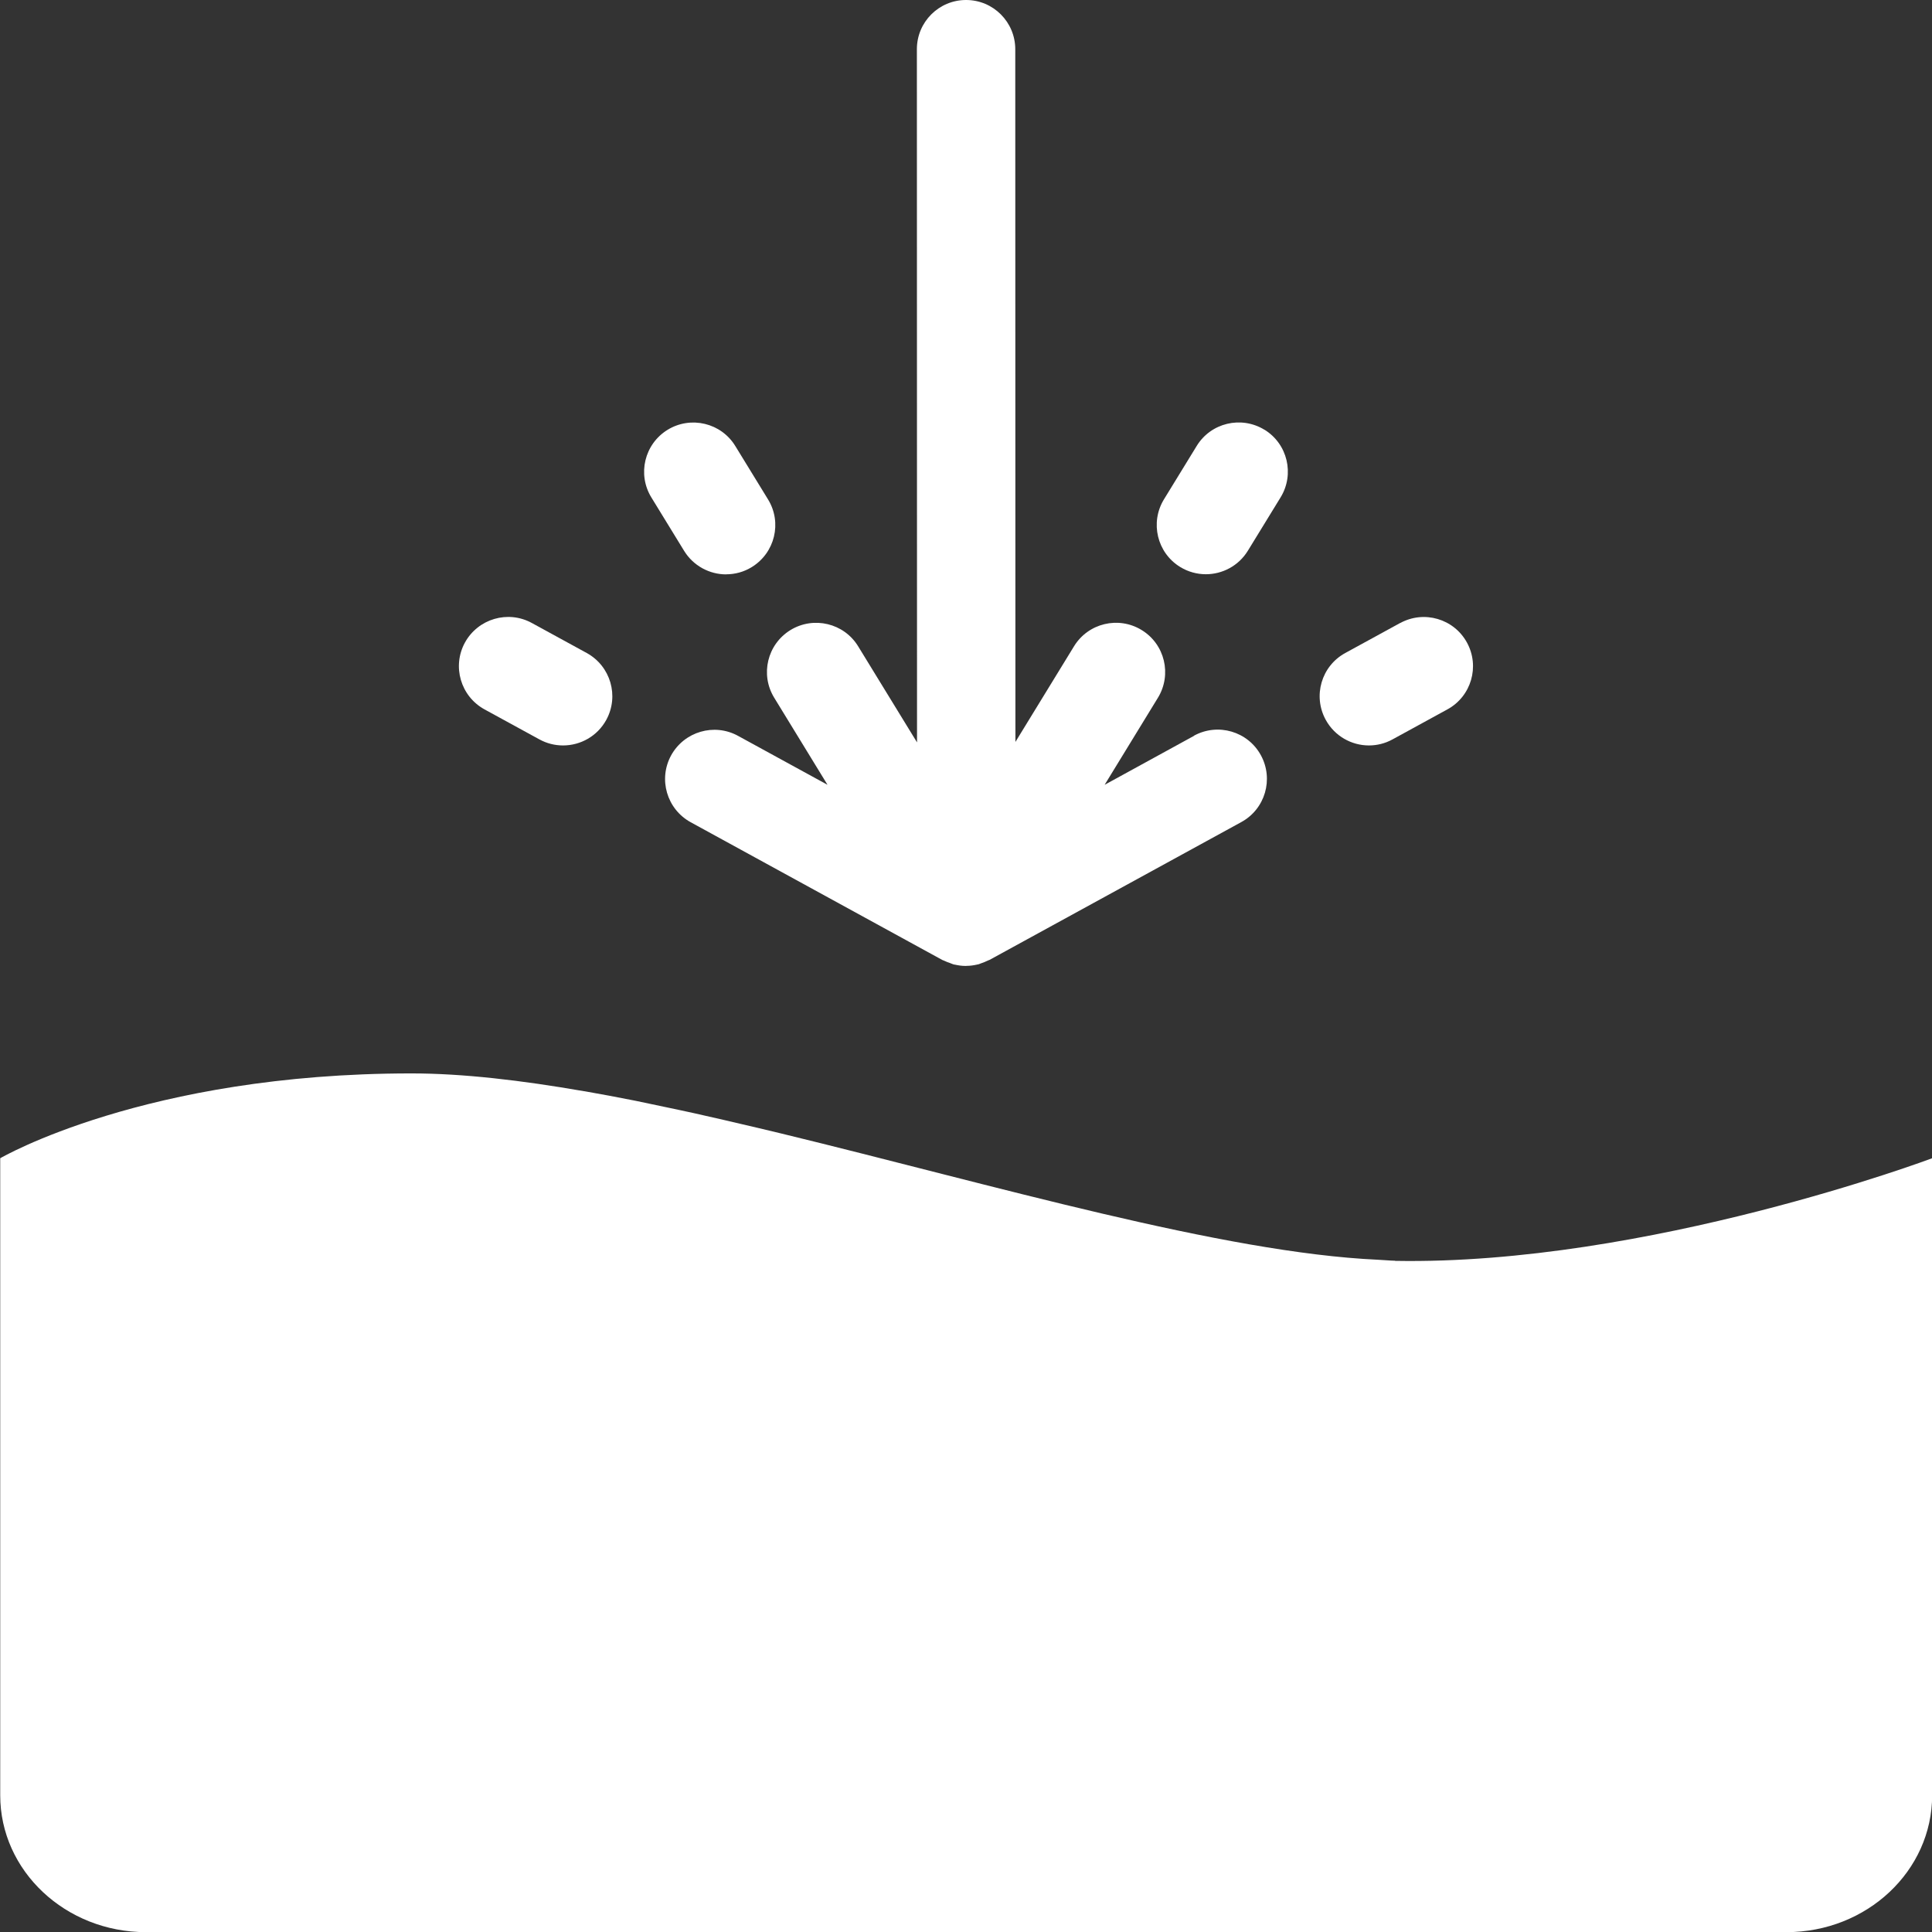
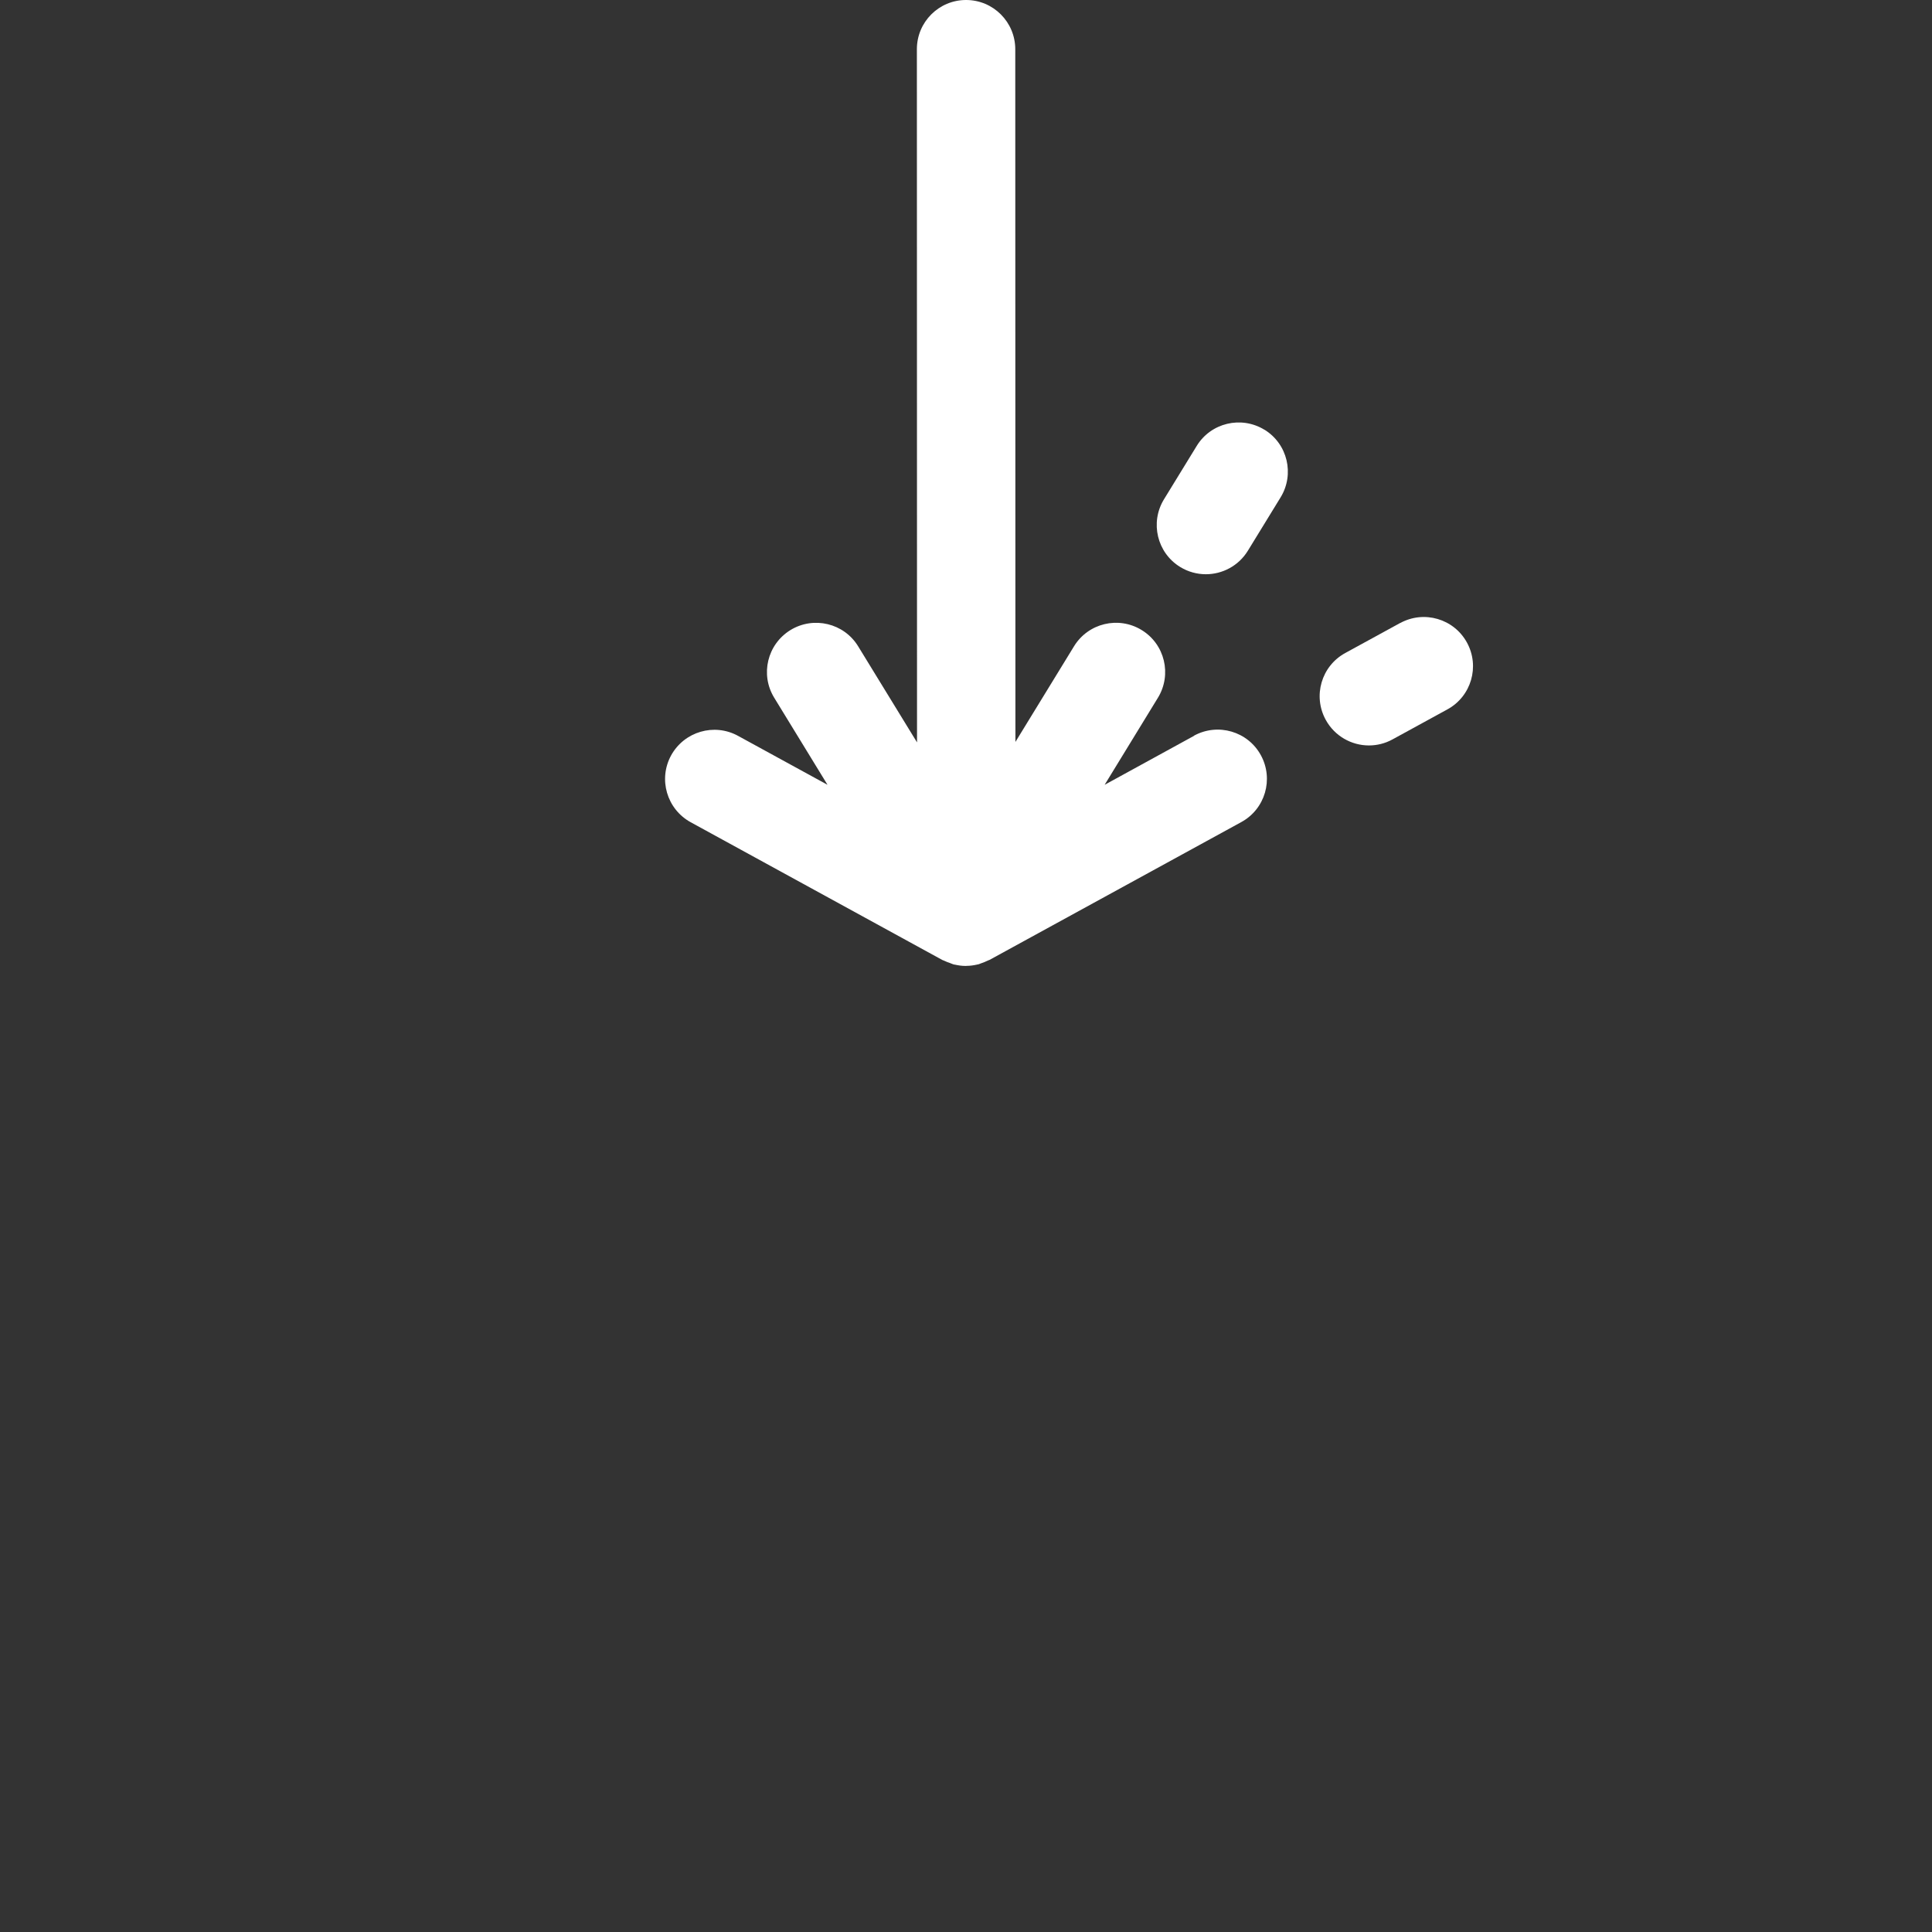
<svg xmlns="http://www.w3.org/2000/svg" id="Layer_2" viewBox="0 0 259.2 259.2">
  <rect x="0" y="0" width="259.2" height="259.2" fill="#333333" stroke="none" />
  <defs>
    <style>.cls-1{fill:#ffffff;}.cls-1,.cls-2{stroke-width:0px;}.cls-2{fill:#ffffff;}</style>
  </defs>
  <g id="Layer_1-2">
    <path class="cls-1" d="m169.63,57.65c-3.11-1.9-7.18-.93-9.08,2.18l-4.39,7.16c-1.9,3.11-.93,7.18,2.18,9.08,1.08.66,2.27.97,3.44.97,2.22,0,4.39-1.12,5.64-3.16l4.39-7.16c1.9-3.11.93-7.18-2.18-9.08Z" />
    <path class="cls-1" d="m160.21,98.71l-12.01,6.58,7.15-11.68c1.9-3.11.93-7.18-2.18-9.08-3.11-1.91-7.18-.93-9.08,2.18l-7.86,12.83-.02-92.93c0-3.65-2.95-6.61-6.6-6.61h0c-3.65,0-6.6,2.95-6.6,6.6l.02,93-7.9-12.89c-1.9-3.11-5.97-4.08-9.08-2.18-3.11,1.91-4.09,5.97-2.18,9.08l7.15,11.68-12.01-6.57c-3.2-1.75-7.21-.57-8.97,2.62-1.75,3.2-.58,7.21,2.62,8.97l33.76,18.48c.08.04.17.06.25.1.27.13.55.24.83.33.14.05.27.12.41.16,0,0,.01,0,.02,0,.02,0,.03.01.05.02.05.01.1.01.14.02.45.1.92.17,1.4.17.03,0,.05,0,.08,0,0,0,0,0,0,0s0,0,0,0c.03,0,.06-.01.1-.01.48,0,.94-.07,1.38-.17.02,0,.04,0,.05-.01.05-.01.09-.02.14-.03.02,0,.04,0,.05-.01.1-.03.18-.08.28-.11.31-.1.6-.22.89-.36.09-.05.19-.07.29-.12l33.76-18.48c3.2-1.75,4.37-5.76,2.62-8.97-1.75-3.2-5.76-4.37-8.97-2.62Z" />
    <path class="cls-1" d="m187.85,83.58l-7.37,4.03c-3.2,1.75-4.37,5.76-2.62,8.96,1.2,2.19,3.46,3.44,5.8,3.44,1.07,0,2.16-.26,3.16-.81l7.37-4.03c3.2-1.75,4.37-5.76,2.62-8.96-1.75-3.2-5.76-4.37-8.96-2.62Z" />
-     <path class="cls-1" d="m97.42,77.05c1.18,0,2.37-.31,3.44-.97,3.11-1.91,4.09-5.97,2.18-9.08l-4.39-7.16c-1.9-3.11-5.97-4.08-9.08-2.18-3.11,1.91-4.09,5.97-2.18,9.08l4.39,7.16c1.25,2.03,3.42,3.16,5.64,3.16Z" />
-     <path class="cls-1" d="m78.72,87.61l-7.37-4.03c-3.2-1.75-7.21-.57-8.97,2.62-1.75,3.2-.58,7.21,2.62,8.97l7.37,4.03c1.01.55,2.09.81,3.17.81,2.34,0,4.6-1.24,5.8-3.43,1.75-3.2.58-7.21-2.62-8.97Z" />
-     <path class="cls-2" d="m187.15,169.14c-.72-.01-1.53-.1-2.27-.13h0s0,0,0,0c-20.85-.95-51.38-9.97-80.03-16.93-1.08-.26-2.15-.51-3.22-.77-1.54-.37-3.06-.72-4.58-1.07-1.31-.3-2.62-.6-3.92-.89-1.34-.3-2.66-.57-3.98-.85-1.31-.28-2.62-.56-3.9-.82-2.32-.46-4.6-.89-6.84-1.28-.01,0-.03,0-.04,0,0,0,0,0,0,0-8.45-1.47-16.32-2.39-23.18-2.39-35.71,0-55.16,11.38-55.16,11.38v85.47c0,10.14,8.76,18.36,19.55,18.36h220.09c10.8,0,19.55-8.22,19.55-18.36v-85.47s-38.26,14.37-72.05,13.77Z" />
  </g>
</svg>